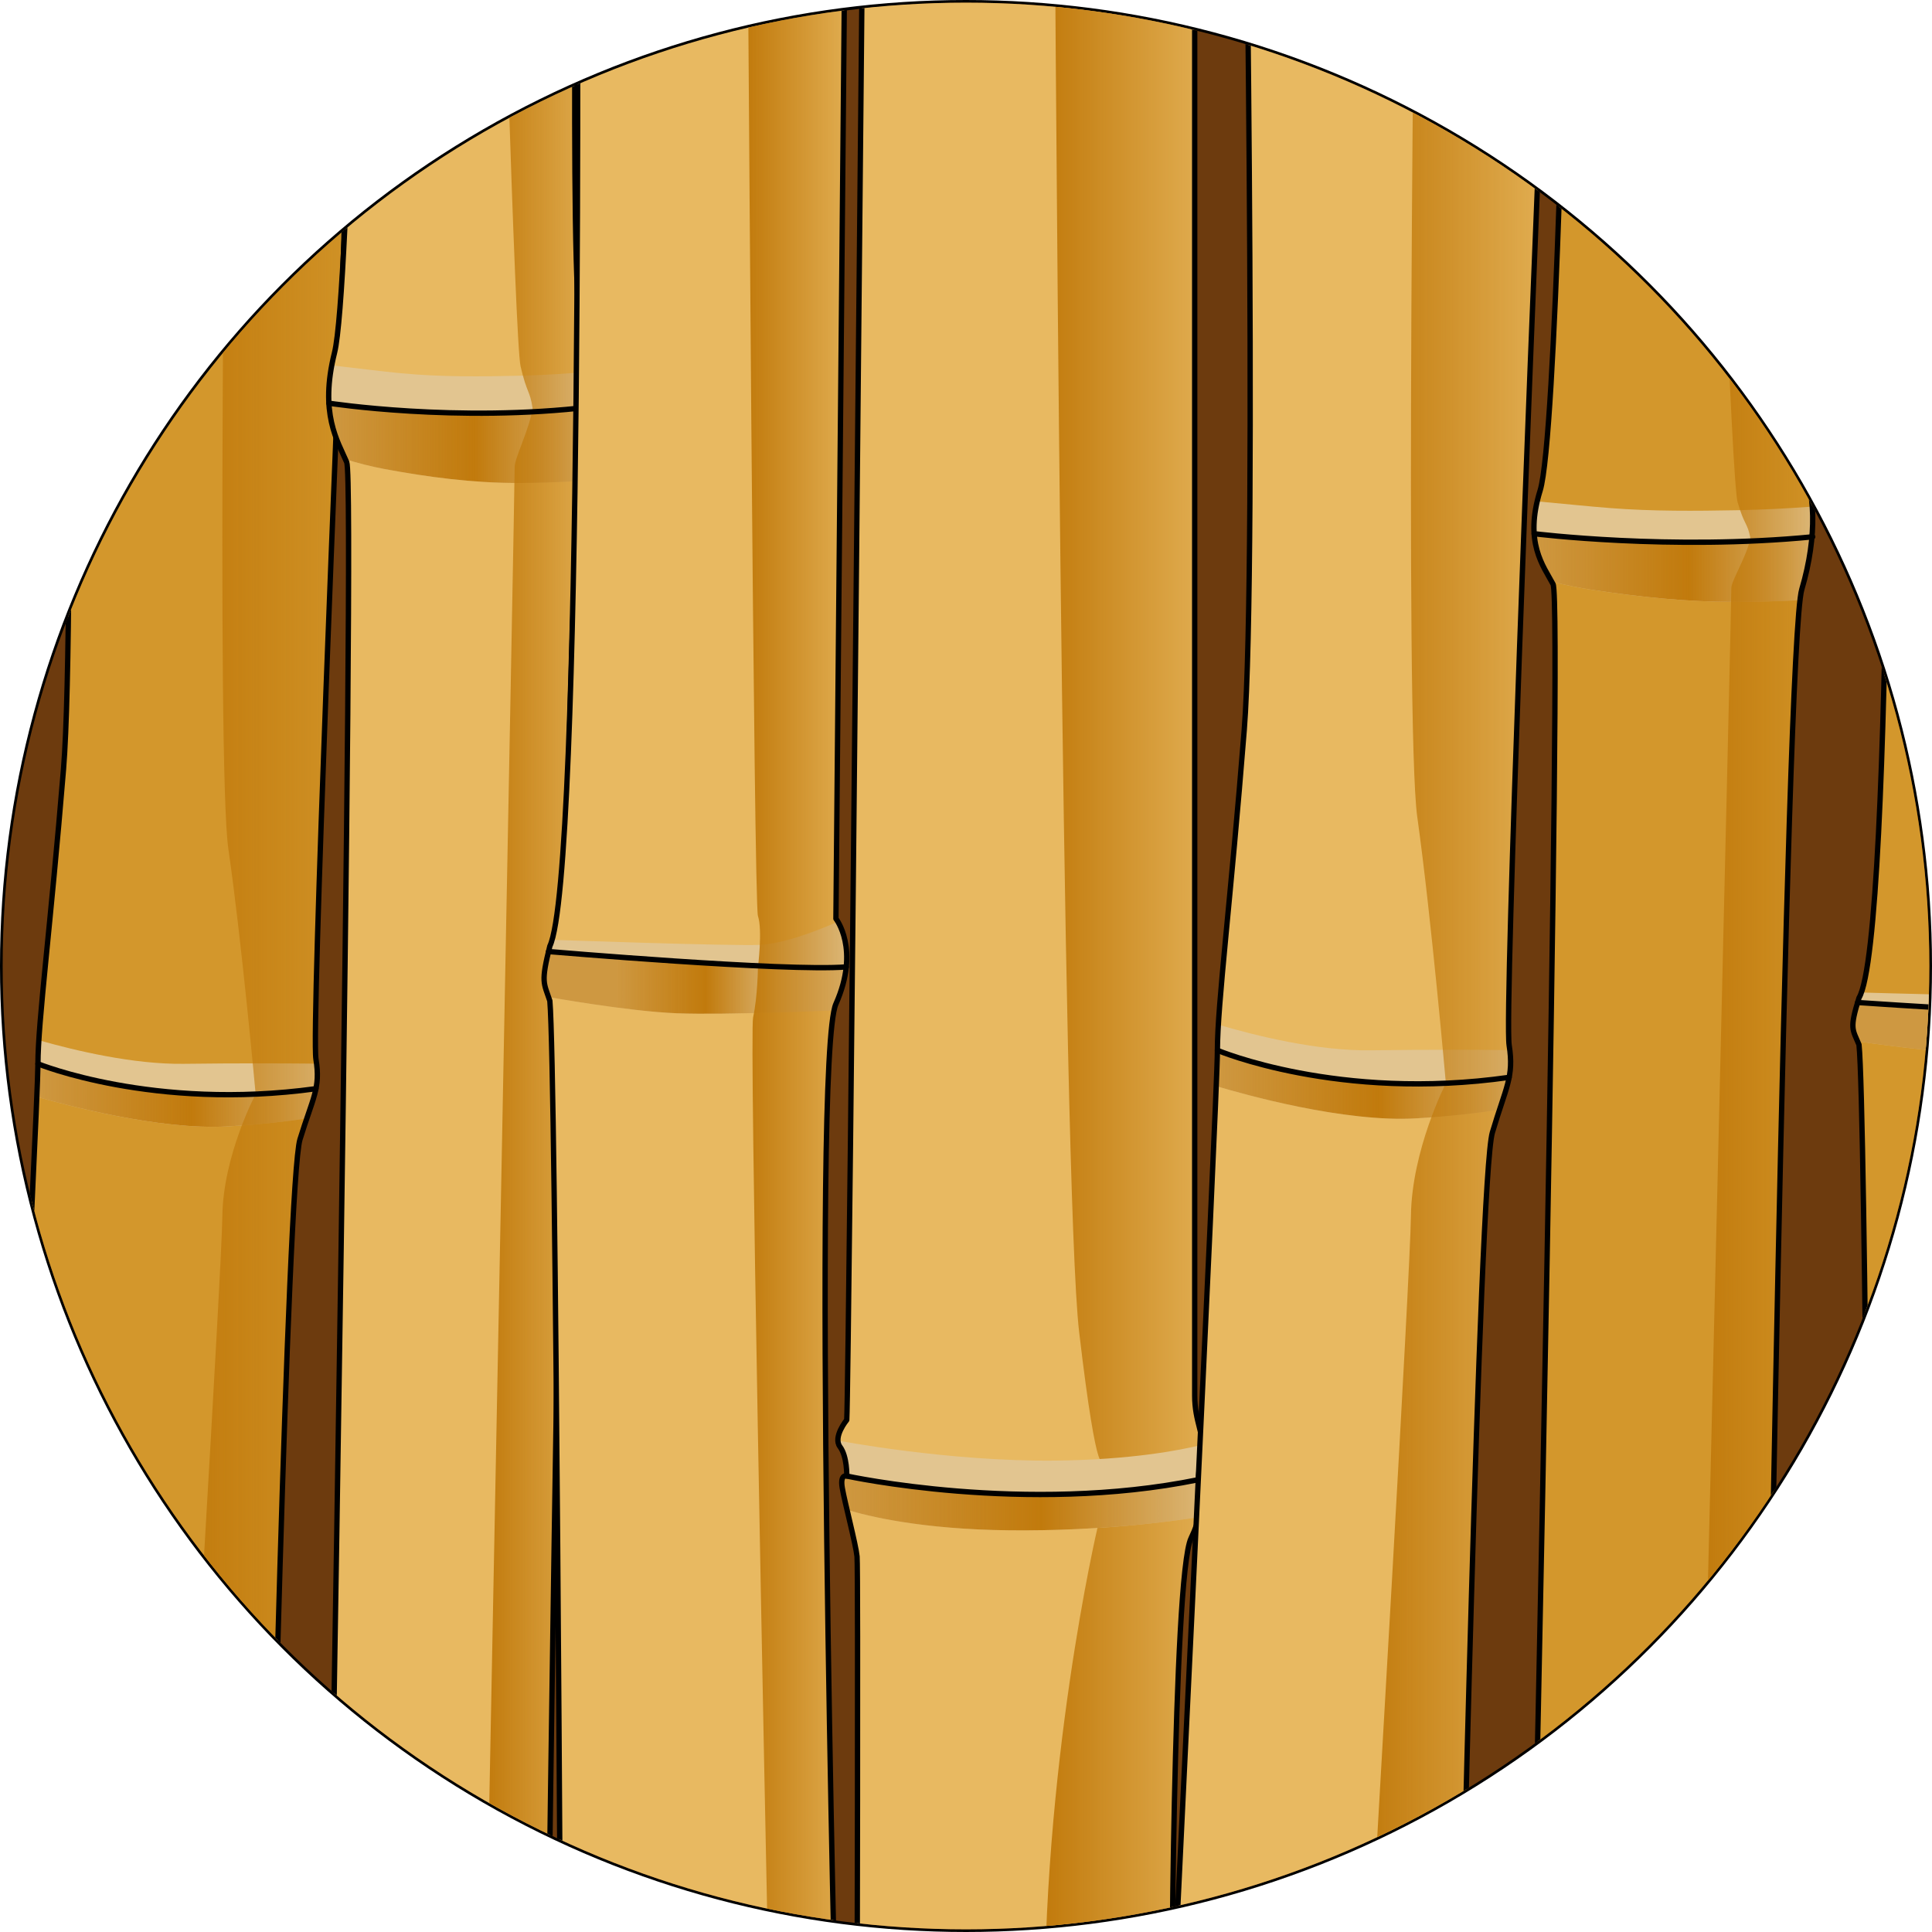
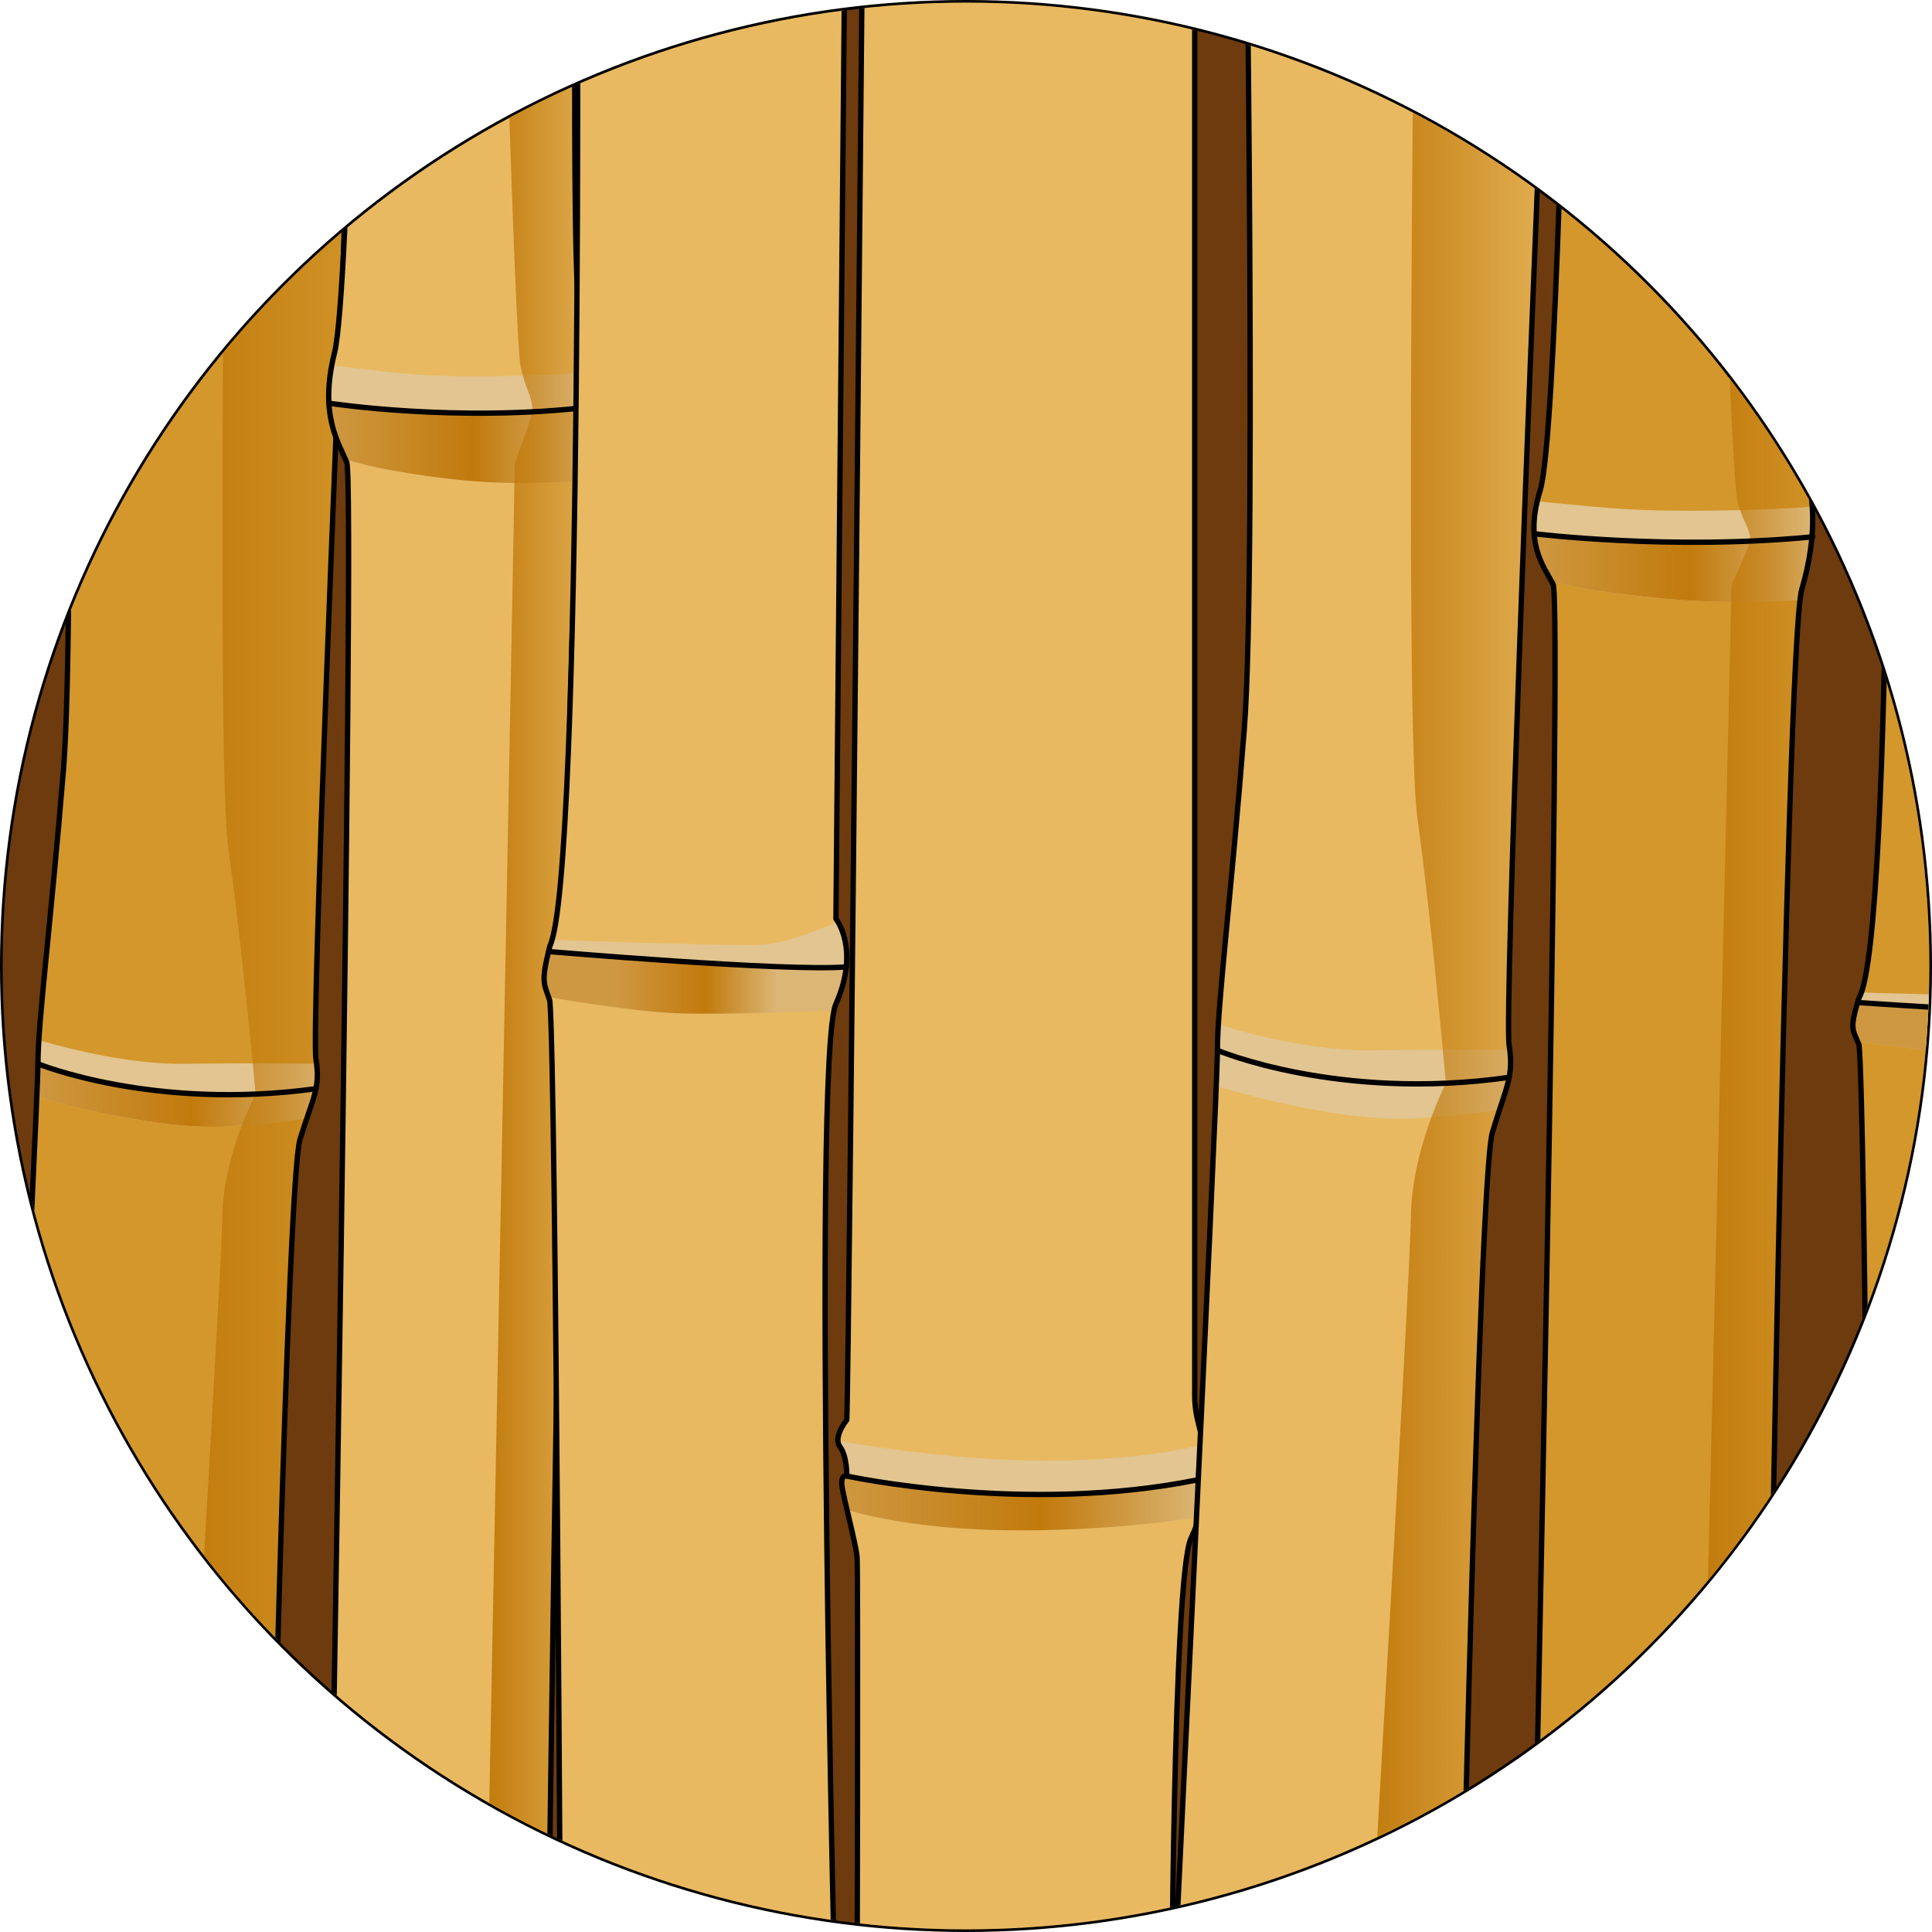
<svg xmlns="http://www.w3.org/2000/svg" xmlns:xlink="http://www.w3.org/1999/xlink" version="1.1" id="Layer_1" x="0px" y="0px" width="362.806px" height="362.806px" viewBox="0 0 362.806 362.806" enable-background="new 0 0 362.806 362.806" xml:space="preserve">
  <g>
    <circle fill="none" stroke="#000000" stroke-linecap="round" stroke-linejoin="round" stroke-miterlimit="10" cx="181.403" cy="181.403" r="180.903" />
    <g>
      <defs>
        <circle id="SVGID_1_" cx="181.403" cy="181.403" r="180.903" />
      </defs>
      <clipPath id="SVGID_2_">
        <use xlink:href="#SVGID_1_" overflow="visible" />
      </clipPath>
      <g clip-path="url(#SVGID_2_)">
        <circle fill="#6D3B0E" cx="181.906" cy="182.111" r="181.611" />
        <path fill="#D3972C" d="M11.926-27.209c0,0,2.4,142.402,0,171.658s-4.801,47.503-4.801,55.324     c0,7.821-8.206,170.212-8.206,170.212l51.712-1.344c0,0,3.3-146.855,5.701-154.676c2.4-7.821,3.901-9.559,3-15.062     c-0.9-5.503,4.201-128.434,5.101-149.375c0.9-20.941,0-76.737,0-76.737H11.926z" />
        <path fill="#E2C590" d="M59.453,199.74c-4.515-0.047-14.241-0.113-24.946,0.033c-9.466,0.129-20.522-2.519-27.216-4.428     c-0.108,1.731-0.166,3.207-0.166,4.428c0,0.746-0.075,2.902-0.21,6.185c4.932,1.428,22.958,6.325,35.874,5.564     c6.362-0.374,11.272-0.955,14.83-1.501C59.12,205.634,59.944,203.605,59.453,199.74z" />
        <linearGradient id="SVGID_3_" gradientUnits="userSpaceOnUse" x1="6.915" y1="205.687" x2="59.33" y2="205.687">
          <stop offset="0" style="stop-color:#C17A0C;stop-opacity:0.6" />
          <stop offset="0.555" style="stop-color:#C17A0C" />
          <stop offset="1" style="stop-color:#C17A0C;stop-opacity:0.2" />
        </linearGradient>
        <path fill="url(#SVGID_3_)" d="M42.789,211.522c6.362-0.374,11.272-0.955,14.83-1.501c0.79-2.308,1.389-3.964,1.711-5.577     c-30.535,4.197-52.205-4.671-52.205-4.671c0,0.746-0.075,2.902-0.21,6.185C11.847,207.385,29.873,212.282,42.789,211.522z" />
        <linearGradient id="SVGID_4_" gradientUnits="userSpaceOnUse" x1="33.711" y1="170.936" x2="64.833" y2="170.936">
          <stop offset="0" style="stop-color:#C17A0C" />
          <stop offset="1" style="stop-color:#C17A0C;stop-opacity:0.2" />
        </linearGradient>
        <path fill="url(#SVGID_4_)" d="M42.8-27.209c-0.418,30.997-2.171,171.02,0.084,186.619c2.537,17.554,5.123,46.051,5.123,46.051     s-6.11,11.509-6.251,22.939c-0.12,9.766-6.26,111.323-8.045,140.681l16.92-0.44c0,0,3.301-146.855,5.701-154.676     c2.4-7.821,3.901-9.559,3.001-15.062c-0.9-5.503,4.2-128.434,5.101-149.375c0.9-20.941,0-76.737,0-76.737H42.8z" />
        <path fill="none" stroke="#000000" stroke-linecap="round" stroke-linejoin="round" stroke-miterlimit="10" d="M11.926-27.209     c0,0,2.4,142.402,0,171.658s-4.801,47.503-4.801,55.324c0,7.821-8.206,170.212-8.206,170.212l51.712-1.344     c0,0,3.3-146.855,5.701-154.676c2.4-7.821,3.901-9.559,3-15.062c-0.9-5.503,4.201-128.434,5.101-149.375     c0.9-20.941,0-76.737,0-76.737H11.926z" />
        <path fill="none" stroke="#000000" stroke-linecap="round" stroke-linejoin="round" stroke-miterlimit="10" d="M7.125,199.772     c0,0,21.672,8.869,52.209,4.671" />
      </g>
      <g clip-path="url(#SVGID_2_)">
        <path fill="#D3972C" d="M294.073-9.03c0,0-1.82,91.368-4.853,101.14c-3.033,9.772,0.607,14.169,2.426,17.59     c1.82,3.42-3.591,249.939-3.591,249.939h43.626c0,0,3.64-238.701,6.673-248.962s2.426-18.865,0-23.113     c-2.426-4.248-0.607-96.594-0.607-96.594H294.073z" />
        <path fill="#E2C590" d="M338.355,110.677c1.745-5.902,2.28-11.249,1.963-15.541c-4.616,0.345-9.379,0.585-13.929,0.674     c-7.975,0.156-16.026,0.218-23.974-0.397c-4.044-0.313-8.071-0.745-12.106-1.106c-0.536-0.048-1.082-0.107-1.634-0.171     c-1.866,7.96,0.976,11.986,2.712,15.091c2.545,0.634,5.121,1.164,7.793,1.566c8.751,1.316,17.644,2.244,26.56,2.242     c4.097-0.001,8.192-0.118,12.28-0.325C338.132,111.744,338.243,111.053,338.355,110.677z" />
        <linearGradient id="SVGID_5_" gradientUnits="userSpaceOnUse" x1="288.11" y1="106.631" x2="340.253" y2="106.631">
          <stop offset="0" style="stop-color:#C17A0C;stop-opacity:0.6" />
          <stop offset="0.555" style="stop-color:#C17A0C" />
          <stop offset="1" style="stop-color:#C17A0C;stop-opacity:0.2" />
        </linearGradient>
        <path fill="url(#SVGID_5_)" d="M288.11,100.226c0.287,4.159,2.053,6.812,3.277,9.001c2.545,0.634,5.121,1.164,7.793,1.566     c8.751,1.316,17.644,2.244,26.56,2.242c4.097-0.001,8.192-0.118,12.28-0.325c0.112-0.966,0.224-1.657,0.335-2.032     c1.041-3.52,1.643-6.837,1.899-9.856C313.726,103.386,288.359,100.257,288.11,100.226z" />
        <linearGradient id="SVGID_6_" gradientUnits="userSpaceOnUse" x1="319.235" y1="175.305" x2="340.408" y2="175.305">
          <stop offset="0" style="stop-color:#C17A0C" />
          <stop offset="1" style="stop-color:#C17A0C;stop-opacity:0.2" />
        </linearGradient>
        <path fill="url(#SVGID_6_)" d="M331.682,359.639c0,0,3.64-238.701,6.672-248.962c3.033-10.261,2.427-18.865,0-23.113     c-2.426-4.248-0.606-96.594-0.606-96.594h-16.06c0.659,19.133,3.481,99.43,4.616,103.347c1.289,4.449,1.841,3.779,2.394,6.71     c-0.553,3.227-3.65,8.122-3.575,9.456c0.07,1.228-5.066,214.905-5.889,249.155H331.682z" />
        <path fill="none" stroke="#000000" stroke-linecap="round" stroke-linejoin="round" stroke-miterlimit="10" d="M294.073-9.03     c0,0-1.82,91.368-4.853,101.14c-3.033,9.772,0.607,14.169,2.426,17.59c1.82,3.42-3.591,249.939-3.591,249.939h43.626     c0,0,3.64-238.701,6.673-248.962s2.426-18.865,0-23.113c-2.426-4.248-0.607-96.594-0.607-96.594H294.073z" />
        <path fill="none" stroke="#000000" stroke-linecap="round" stroke-linejoin="round" stroke-miterlimit="10" d="M288.098,100.225     c0,0,25.595,3.187,52.31,0.582" />
        <path fill="#D3972C" d="M354.556,19.798c0,0,1.213,156.352-5.459,167.589c-1.82,5.863-1.213,5.863,0,8.795     c1.213,11.238,2.199,166.124,2.199,166.124h54.821c0,0-4.853-156.84,0-165.635c4.853-8.795,0-13.681,0-13.681l2.157-189.818     h-51.897L354.556,19.798z" />
        <path fill="#E2C590" d="M390.944,187.189c-6.048,0.201-41.397-0.809-41.397-0.809l0,0c-0.146,0.41-0.296,0.748-0.449,1.007     c-1.681,5.416-1.291,5.831-0.266,8.173l0,0c0,0,15.724,2.297,25.585,2.61c9.861,0.314,31.33-0.468,31.33-0.468     c0.117-0.445,0.24-0.795,0.371-1.031c3.978-7.21,1.435-11.791,0.388-13.208v0C406.505,183.462,396.992,186.988,390.944,187.189z" />
        <linearGradient id="SVGID_7_" gradientUnits="userSpaceOnUse" x1="362.447" y1="193.253" x2="394.314" y2="193.253">
          <stop offset="0" style="stop-color:#C17A0C;stop-opacity:0.6" />
          <stop offset="0.555" style="stop-color:#C17A0C" />
          <stop offset="1" style="stop-color:#C17A0C;stop-opacity:0.2" />
        </linearGradient>
        <path fill="url(#SVGID_7_)" d="M406.117,196.671c1.236-2.24,1.841-4.226,2.058-5.942c-11.864,0.787-59.337-2.467-59.344-2.467     c-1.367,4.591-0.967,5.09,0,7.299c0,0,15.724,2.297,25.585,2.61c9.861,0.314,31.33-0.468,31.33-0.468     C405.863,197.257,405.986,196.907,406.117,196.671z" />
        <path fill="none" stroke="#000000" stroke-linecap="round" stroke-linejoin="round" stroke-miterlimit="10" d="M354.556,19.798     c0,0,1.213,156.352-5.459,167.589c-1.82,5.863-1.213,5.863,0,8.795c1.213,11.238,2.199,166.124,2.199,166.124h54.821     c0,0-4.853-156.84,0-165.635c4.853-8.795,0-13.681,0-13.681l2.157-189.818h-51.897L354.556,19.798z" />
        <path fill="none" stroke="#000000" stroke-linecap="round" stroke-linejoin="round" stroke-miterlimit="10" d="M348.831,188.261     c0,0,47.48,3.255,59.344,2.467" />
      </g>
      <g clip-path="url(#SVGID_2_)">
        <path fill="#E8B961" d="M67.394-52.078c0,0-1.715,106.871-4.572,118.301c-2.858,11.43,0.572,16.574,2.286,20.574     c1.715,4.001-3.384,292.348-3.384,292.348h41.103c0,0,3.429-279.204,6.287-291.205s2.286-22.066,0-27.035     s-0.572-112.983-0.572-112.983H67.394z" />
        <path fill="#E2C590" d="M109.113,87.94c1.644-6.903,2.148-13.158,1.849-18.178c-4.349,0.404-8.836,0.685-13.123,0.789     c-7.514,0.183-15.099,0.255-22.587-0.465c-3.81-0.366-7.604-0.871-11.406-1.294c-0.505-0.056-1.019-0.125-1.54-0.2     c-1.758,9.311,0.919,14.02,2.555,17.651c2.397,0.741,4.825,1.361,7.342,1.831c8.245,1.539,16.624,2.625,25.023,2.623     c3.86-0.001,7.718-0.139,11.57-0.381C108.903,89.187,109.009,88.38,109.113,87.94z" />
        <linearGradient id="SVGID_8_" gradientUnits="userSpaceOnUse" x1="61.775" y1="83.207" x2="110.902" y2="83.207">
          <stop offset="0" style="stop-color:#C17A0C;stop-opacity:0.6" />
          <stop offset="0.555" style="stop-color:#C17A0C" />
          <stop offset="1" style="stop-color:#C17A0C;stop-opacity:0.2" />
        </linearGradient>
        <path fill="url(#SVGID_8_)" d="M61.775,75.716c0.27,4.865,1.934,7.968,3.087,10.528c2.397,0.741,4.825,1.361,7.342,1.831     c8.245,1.539,16.624,2.625,25.023,2.623c3.86-0.001,7.718-0.139,11.57-0.381c0.106-1.13,0.211-1.938,0.316-2.377     c0.981-4.118,1.548-7.997,1.789-11.529C85.909,79.411,62.01,75.752,61.775,75.716z" />
        <linearGradient id="SVGID_9_" gradientUnits="userSpaceOnUse" x1="91.099" y1="163.533" x2="111.048" y2="163.533">
          <stop offset="0" style="stop-color:#C17A0C" />
          <stop offset="1" style="stop-color:#C17A0C;stop-opacity:0.2" />
        </linearGradient>
        <path fill="url(#SVGID_9_)" d="M102.827,379.145c0,0,3.429-279.204,6.286-291.205c2.858-12.002,2.286-22.066,0-27.035     c-2.286-4.969-0.571-112.983-0.571-112.983H93.411c0.62,22.379,3.28,116.301,4.349,120.883c1.214,5.204,1.735,4.421,2.255,7.849     c-0.521,3.775-3.439,9.5-3.368,11.061c0.066,1.436-4.773,251.369-5.549,291.431H102.827z" />
        <path fill="none" stroke="#000000" stroke-linecap="round" stroke-linejoin="round" stroke-miterlimit="10" d="M67.394-52.078     c0,0-1.715,106.871-4.572,118.301c-2.858,11.43,0.572,16.574,2.286,20.574c1.715,4.001-3.384,292.348-3.384,292.348h41.103     c0,0,3.429-279.204,6.287-291.205s2.286-22.066,0-27.035s-0.572-112.983-0.572-112.983H67.394z" />
        <path fill="none" stroke="#000000" stroke-linecap="round" stroke-linejoin="round" stroke-miterlimit="10" d="M61.764,75.714     c0,0,24.114,3.728,49.284,0.681" />
        <path fill="#E8B961" d="M108.399-18.36c0,0,1.143,182.881-5.144,196.026c-1.715,6.858-1.143,6.858,0,10.287     c1.143,13.145,2.071,194.311,2.071,194.311h51.65c0,0-4.572-183.452,0-193.74c4.572-10.287,0-16.002,0-16.002l2.032-222.026     h-48.895L108.399-18.36z" />
        <path fill="#E2C590" d="M142.682,177.434c-5.699,0.236-39.003-0.947-39.003-0.947l0,0c-0.137,0.48-0.279,0.875-0.424,1.178     c-1.584,6.335-1.217,6.82-0.25,9.56l0,0c0,0,14.814,2.686,24.105,3.053c9.291,0.367,29.518-0.548,29.518-0.548     c0.11-0.52,0.226-0.93,0.349-1.206c3.748-8.434,1.352-13.791,0.366-15.449v0C157.343,173.075,148.38,177.199,142.682,177.434z" />
        <linearGradient id="SVGID_10_" gradientUnits="userSpaceOnUse" x1="115.834" y1="184.527" x2="145.857" y2="184.527">
          <stop offset="0" style="stop-color:#C17A0C;stop-opacity:0.6" />
          <stop offset="0.555" style="stop-color:#C17A0C" />
          <stop offset="1" style="stop-color:#C17A0C;stop-opacity:0.2" />
        </linearGradient>
        <path fill="url(#SVGID_10_)" d="M156.977,188.525c1.165-2.62,1.735-4.943,1.939-6.95c-11.177,0.921-55.904-2.885-55.911-2.886     c-1.288,5.37-0.911,5.954,0,8.538c0,0,14.814,2.686,24.105,3.053c9.291,0.367,29.518-0.548,29.518-0.548     C156.738,189.211,156.854,188.801,156.977,188.525z" />
        <linearGradient id="SVGID_11_" gradientUnits="userSpaceOnUse" x1="140.187" y1="166.38" x2="159.009" y2="166.38">
          <stop offset="0" style="stop-color:#C17A0C" />
          <stop offset="1" style="stop-color:#C17A0C;stop-opacity:0.2" />
        </linearGradient>
-         <path fill="url(#SVGID_11_)" d="M156.977,188.525c4.572-10.287,0-16.002,0-16.002l2.032-222.026h-18.823     c0.291,47.956,1.382,219.211,2.145,221.501c0.888,2.663,0,9.65,0,9.65s-0.049,5.438-0.912,9.432     c-0.688,3.186,1.997,137.144,3.111,191.185h12.447C156.977,382.264,152.405,198.812,156.977,188.525z" />
        <path fill="#E8B961" d="M159.009,266.65c0,0-2.644,3.205-1.27,5.036s1.27,5.494,1.27,5.494s-1.309-0.458-0.832,2.289     c0.477,2.747,2.538,10.53,2.766,12.819c0.229,2.289,0,89.976,0,89.976h59.059c0,0,0.229-86.313,3.663-93.409     s1.373-10.988,1.373-10.988s0.081-2.289,0.613-5.494s-1.3-5.265-1.3-10.301c0-5.036,0-311.576,0-311.576h-62.035     C162.317-49.504,159.455,259.823,159.009,266.65z" />
        <linearGradient id="SVGID_12_" gradientUnits="userSpaceOnUse" x1="196.168" y1="166.38" x2="225.748" y2="166.38">
          <stop offset="0" style="stop-color:#C17A0C" />
          <stop offset="1" style="stop-color:#C17A0C;stop-opacity:0.2" />
        </linearGradient>
-         <path fill="url(#SVGID_12_)" d="M223.665,288.855c3.433-7.096,1.373-10.988,1.373-10.988s0.082-2.289,0.613-5.494     c0.532-3.205-1.3-5.265-1.3-10.301c0-5.036,0-311.576,0-311.576h-26.473c0.206,40.046,1.536,272.162,4.777,299.681     c3.549,30.131,4.561,23.768,4.561,23.768l-1.127,12.987c0,0-10.593,45.069-9.887,95.332h23.8     C220.003,382.264,220.231,295.951,223.665,288.855z" />
        <path fill="#E2C590" d="M225.744,271.318c-4.317,1.06-13.498,2.812-27.499,2.965c-20.181,0.222-40.877-3.764-40.898-3.768     c0.015,0.419,0.129,0.821,0.392,1.171c1.374,1.831,1.27,5.494,1.27,5.494s-1.309-0.458-0.832,2.289     c0.16,0.917,0.497,2.399,0.882,4.047c3.775,1.163,13.837,3.687,30.533,3.857c16.805,0.172,30.29-1.644,35.551-2.478     c1.186-4.566-0.105-7.029-0.105-7.029s0.082-2.289,0.613-5.494C225.712,272.008,225.738,271.659,225.744,271.318z" />
        <linearGradient id="SVGID_13_" gradientUnits="userSpaceOnUse" x1="158.072" y1="282.268" x2="225.644" y2="282.268">
          <stop offset="0" style="stop-color:#C17A0C;stop-opacity:0.6" />
          <stop offset="0.555" style="stop-color:#C17A0C" />
          <stop offset="1" style="stop-color:#C17A0C;stop-opacity:0.2" />
        </linearGradient>
        <path fill="url(#SVGID_13_)" d="M225.038,277.867c-32.505,6.638-66.029-0.687-66.029-0.687l-0.033-0.009     c-0.194-0.048-1.232-0.197-0.799,2.298c0.16,0.917,0.497,2.399,0.882,4.047c3.775,1.163,13.837,3.687,30.533,3.857     c16.805,0.172,30.29-1.644,35.551-2.478C226.329,280.33,225.038,277.867,225.038,277.867z" />
        <path fill="none" stroke="#000000" stroke-linecap="round" stroke-linejoin="round" stroke-miterlimit="10" d="M108.399-18.36     c0,0,1.143,182.881-5.144,196.026c-1.715,6.858-1.143,6.858,0,10.287c1.143,13.145,2.071,194.311,2.071,194.311h51.65     c0,0-4.572-183.452,0-193.74c4.572-10.287,0-16.002,0-16.002l2.032-222.026h-48.895L108.399-18.36z" />
        <path fill="none" stroke="#000000" stroke-linecap="round" stroke-linejoin="round" stroke-miterlimit="10" d="M159.009,266.65     c0,0-2.644,3.205-1.27,5.036s1.27,5.494,1.27,5.494s-1.309-0.458-0.832,2.289c0.477,2.747,2.538,10.53,2.766,12.819     c0.229,2.289,0,89.976,0,89.976h59.059c0,0,0.229-86.313,3.663-93.409s1.373-10.988,1.373-10.988s0.081-2.289,0.613-5.494     s-1.3-5.265-1.3-10.301c0-5.036,0-311.576,0-311.576h-62.035C162.317-49.504,159.455,259.823,159.009,266.65z" />
        <path fill="none" stroke="#000000" stroke-linecap="round" stroke-linejoin="round" stroke-miterlimit="10" d="M103.006,178.688     c0,0,44.733,3.807,55.911,2.886" />
        <path fill="none" stroke="#000000" stroke-linecap="round" stroke-linejoin="round" stroke-miterlimit="10" d="M159.009,277.18     c0,0,33.524,7.325,66.029,0.687" />
        <path fill="#E8B961" d="M233.651-49.504c0,0,2.519,154.798,0,186.599s-5.038,51.638-5.038,60.14     c0,8.501-8.611,185.028-8.611,185.028l54.267-1.461c0,0,3.464-159.638,5.982-168.139c2.519-8.501,4.093-10.391,3.149-16.373     c-0.945-5.982,4.408-139.614,5.353-162.378s0-83.417,0-83.417H233.651z" />
        <path fill="#E2C590" d="M283.527,197.2c-4.738-0.051-14.945-0.123-26.178,0.036c-9.934,0.14-21.536-2.738-28.561-4.813     c-0.113,1.882-0.175,3.486-0.175,4.813c0,0.811-0.079,3.154-0.22,6.723c5.175,1.552,24.092,6.875,37.647,6.049     c6.676-0.407,11.829-1.038,15.562-1.632C283.177,203.608,284.042,201.402,283.527,197.2z" />
        <linearGradient id="SVGID_14_" gradientUnits="userSpaceOnUse" x1="228.393" y1="203.665" x2="283.398" y2="203.665">
          <stop offset="0" style="stop-color:#C17A0C;stop-opacity:0.6" />
          <stop offset="0.555" style="stop-color:#C17A0C" />
          <stop offset="1" style="stop-color:#C17A0C;stop-opacity:0.2" />
        </linearGradient>
-         <path fill="url(#SVGID_14_)" d="M266.04,210.008c6.676-0.407,11.829-1.038,15.562-1.632c0.829-2.509,1.458-4.309,1.796-6.063     c-32.044,4.563-54.785-5.078-54.785-5.078c0,0.811-0.079,3.154-0.22,6.723C233.568,205.511,252.486,210.834,266.04,210.008z" />
        <linearGradient id="SVGID_15_" gradientUnits="userSpaceOnUse" x1="256.514" y1="165.889" x2="289.173" y2="165.889">
          <stop offset="0" style="stop-color:#C17A0C" />
          <stop offset="1" style="stop-color:#C17A0C;stop-opacity:0.2" />
        </linearGradient>
        <path fill="url(#SVGID_15_)" d="M266.052-49.504c-0.439,33.695-2.278,185.907,0.088,202.863     c2.663,19.082,5.376,50.059,5.376,50.059s-6.412,12.51-6.56,24.936c-0.126,10.617-6.57,121.013-8.443,152.927l17.756-0.478     c0,0,3.464-159.638,5.983-168.139c2.519-8.501,4.093-10.391,3.149-16.373c-0.945-5.982,4.408-139.614,5.353-162.378     c0.944-22.764,0-83.417,0-83.417H266.052z" />
        <path fill="none" stroke="#000000" stroke-linecap="round" stroke-linejoin="round" stroke-miterlimit="10" d="M233.651-49.504     c0,0,2.519,154.798,0,186.599s-5.038,51.638-5.038,60.14c0,8.501-8.611,185.028-8.611,185.028l54.267-1.461     c0,0,3.464-159.638,5.982-168.139c2.519-8.501,4.093-10.391,3.149-16.373c-0.945-5.982,4.408-139.614,5.353-162.378     s0-83.417,0-83.417H233.651z" />
        <path fill="none" stroke="#000000" stroke-linecap="round" stroke-linejoin="round" stroke-miterlimit="10" d="M228.613,197.236     c0,0,22.742,9.641,54.789,5.077" />
      </g>
    </g>
  </g>
</svg>